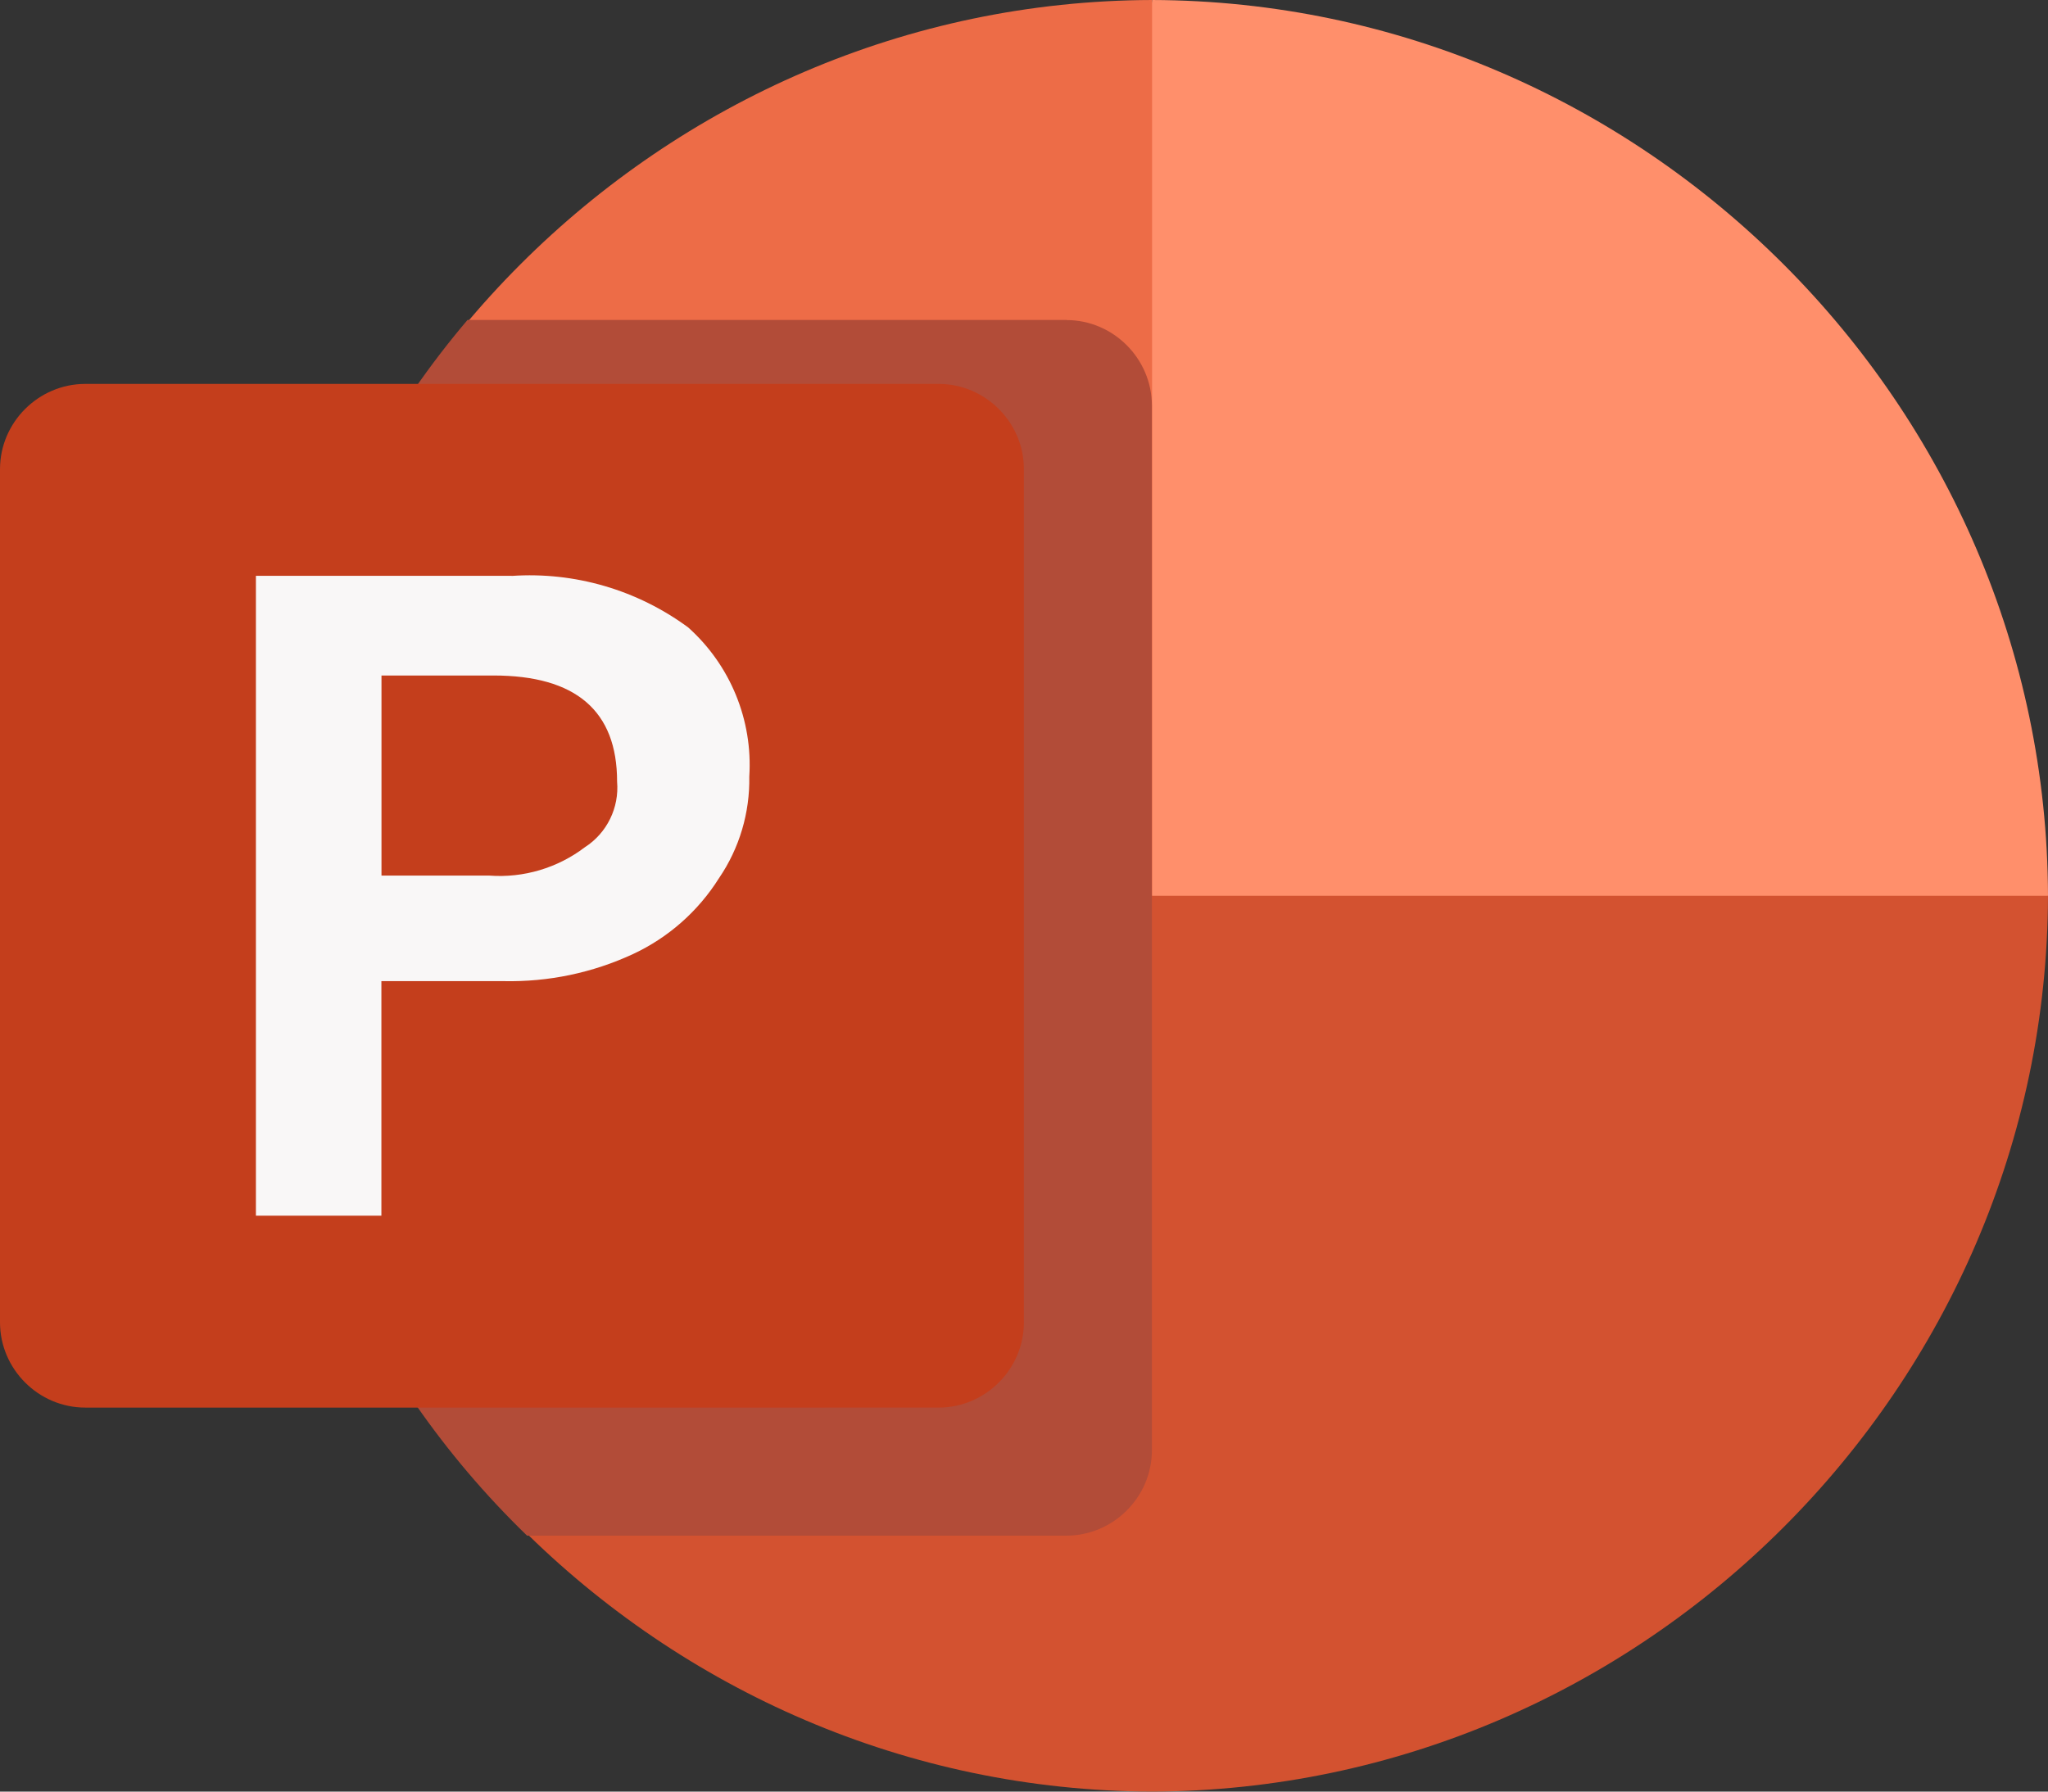
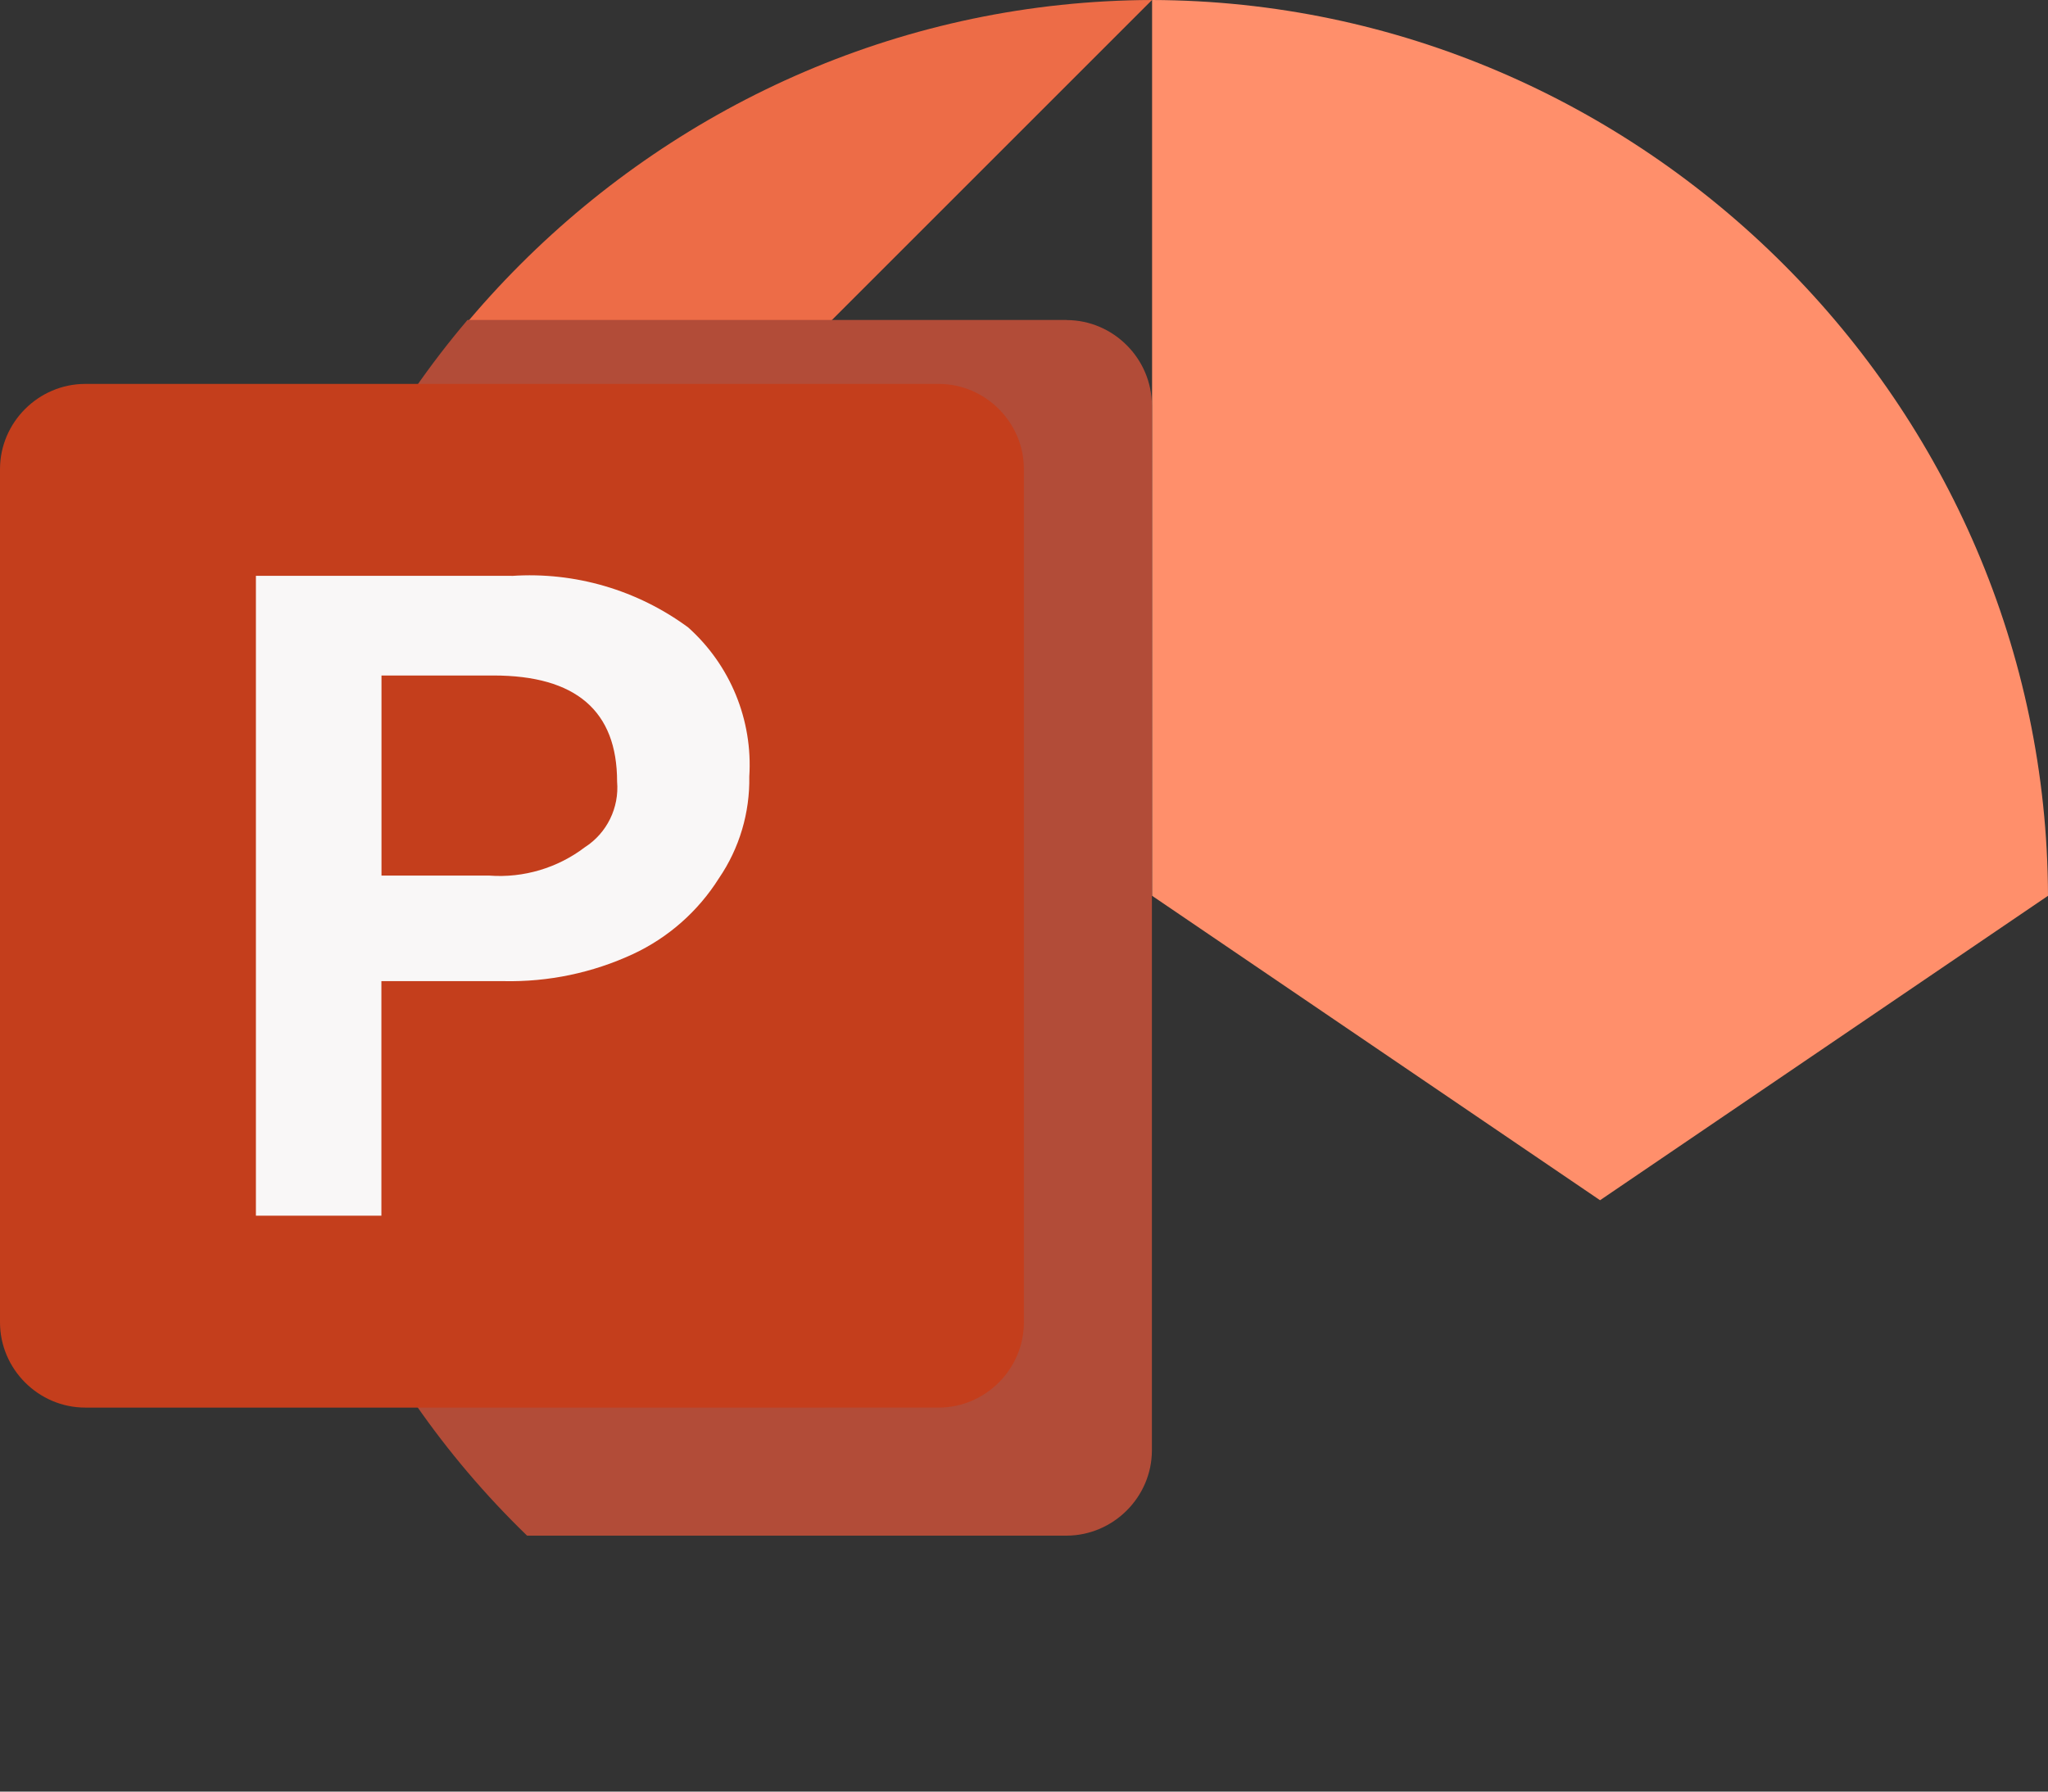
<svg xmlns="http://www.w3.org/2000/svg" id="_Слой_2" viewBox="0 0 220 192.5">
  <rect x="0" y="0" width="220" height="192.5" fill="#333333" stroke="none" />
  <defs>
    <style>.cls-1{fill:#f9f7f7;}.cls-2{fill:#ed6c47;}.cls-3{fill:#ff8f6b;}.cls-4{fill:#c43e1c;}.cls-5{fill:#b24c38;}.cls-6{fill:#d35230;}</style>
  </defs>
  <g id="_Слой_1-2">
-     <path class="cls-2" d="m123.75,0C71.01.15,27.65,43.51,27.5,96.25l121.94,25.69L123.75,0Z" />
+     <path class="cls-2" d="m123.75,0C71.01.15,27.65,43.51,27.5,96.25L123.75,0Z" />
    <path class="cls-3" d="m123.75,0c52.74.15,96.1,43.51,96.25,96.25l-48.12,32.71-48.12-32.71V0Z" />
-     <path class="cls-6" d="m123.75,192.5c52.74-.15,96.1-43.51,96.25-96.25H27.5c.15,52.74,43.51,96.1,96.25,96.25Z" />
    <path class="cls-5" d="m114.58,34.38H50.22c-32.43,38.21-29.61,95.76,6.4,130.62h57.96c5.02-.02,9.15-4.14,9.16-9.16V43.55c-.02-5.02-4.14-9.15-9.16-9.16h0Z" />
    <path class="cls-4" d="m9.16,41.25h91.67c5.03,0,9.16,4.14,9.16,9.16v91.67c0,5.03-4.14,9.16-9.16,9.16H9.16c-5.03,0-9.16-4.14-9.16-9.16V50.41c0-5.03,4.14-9.16,9.16-9.16Z" />
    <path class="cls-1" d="m54.98,61.88c6.77-.46,13.48,1.51,18.94,5.53,4.53,4.05,6.96,9.96,6.57,16.03.07,3.88-1.06,7.7-3.25,10.91-2.23,3.55-5.44,6.39-9.24,8.16-4.35,2.02-9.1,3.01-13.89,2.91h-13.14v25.2h-13.48V61.87h27.48Zm-14,32.2h11.6c3.67.27,7.32-.82,10.25-3.05,2.37-1.52,3.7-4.24,3.46-7.05,0-7.6-4.43-11.4-13.28-11.4h-12.03v21.5Z" />
  </g>
</svg>